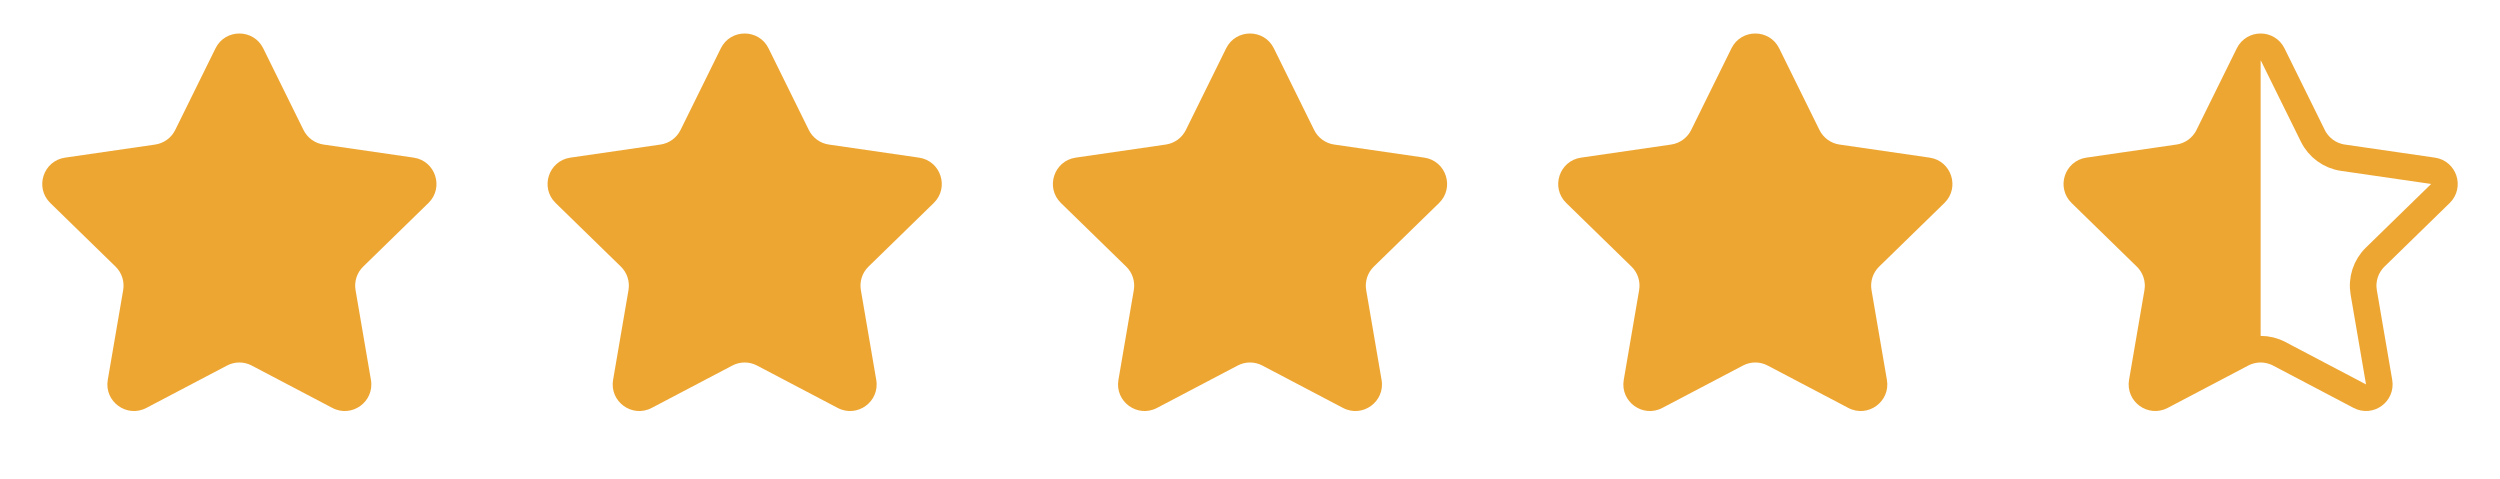
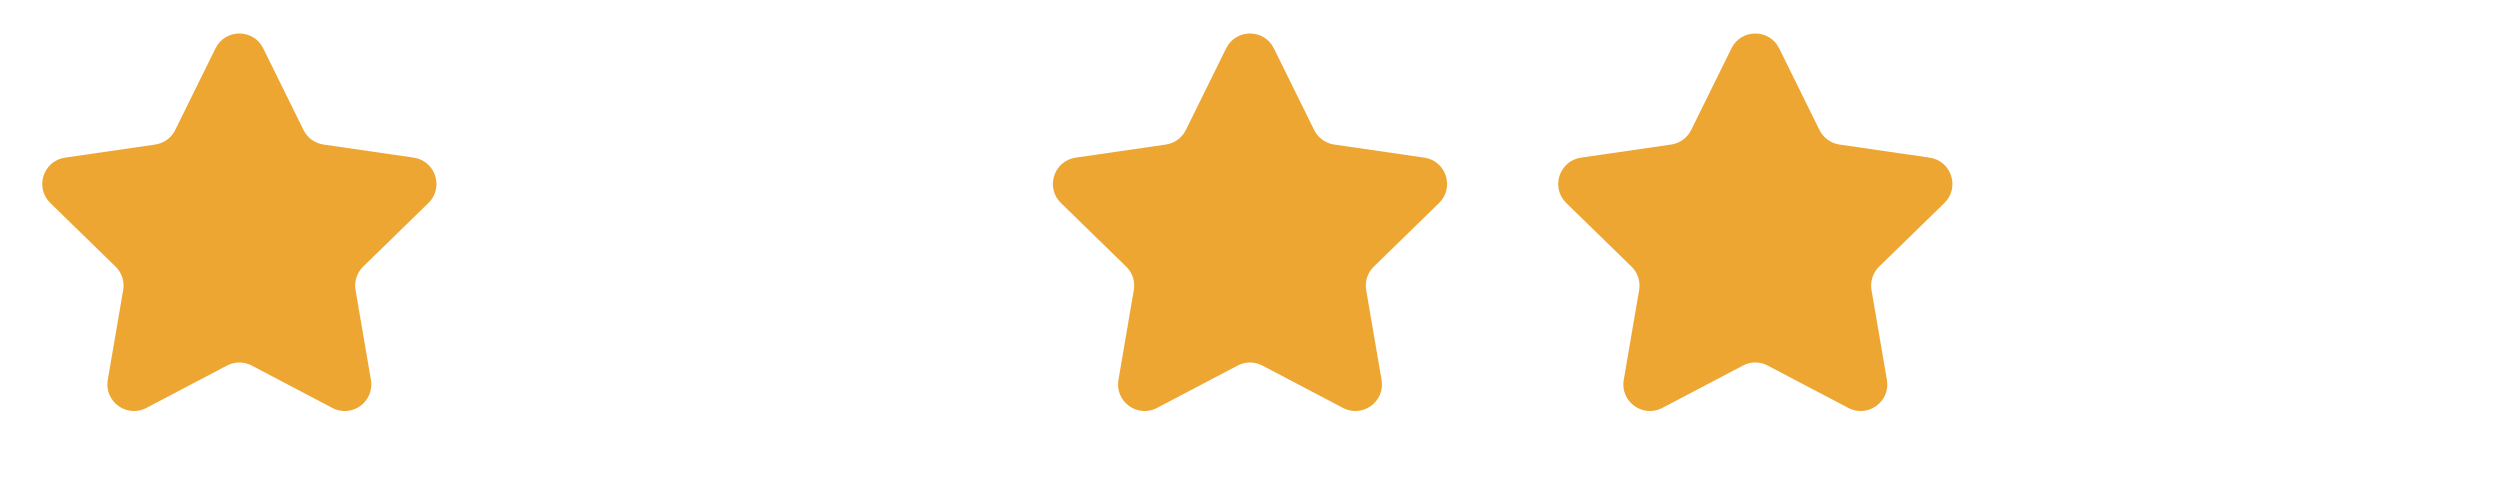
<svg xmlns="http://www.w3.org/2000/svg" width="94" height="18" viewBox="0 0 94 18" fill="none">
  <path d="M8.103 1.817C8.47 1.074 9.53 1.074 9.897 1.817L11.412 4.888C11.558 5.183 11.84 5.388 12.165 5.435L15.554 5.927C16.375 6.047 16.702 7.055 16.109 7.633L13.656 10.024C13.421 10.253 13.313 10.584 13.369 10.909L13.947 14.284C14.088 15.101 13.23 15.724 12.497 15.338L9.465 13.745C9.174 13.591 8.826 13.591 8.535 13.745L5.503 15.338C4.77 15.724 3.912 15.101 4.052 14.284L4.631 10.909C4.687 10.584 4.579 10.253 4.344 10.024L1.891 7.633C1.298 7.055 1.625 6.047 2.446 5.927L5.835 5.435C6.16 5.388 6.442 5.183 6.588 4.888L8.103 1.817Z" fill="#EEA632" />
-   <path d="M27.103 1.817C27.47 1.074 28.53 1.074 28.897 1.817L30.412 4.888C30.558 5.183 30.84 5.388 31.165 5.435L34.554 5.927C35.375 6.047 35.702 7.055 35.109 7.633L32.656 10.024C32.42 10.253 32.313 10.584 32.369 10.909L32.947 14.284C33.088 15.101 32.23 15.724 31.497 15.338L28.465 13.745C28.174 13.591 27.826 13.591 27.535 13.745L24.503 15.338C23.77 15.724 22.912 15.101 23.052 14.284L23.631 10.909C23.687 10.584 23.579 10.253 23.344 10.024L20.891 7.633C20.298 7.055 20.625 6.047 21.446 5.927L24.835 5.435C25.16 5.388 25.442 5.183 25.588 4.888L27.103 1.817Z" fill="#EEA632" />
  <path d="M46.103 1.817C46.47 1.074 47.53 1.074 47.897 1.817L49.412 4.888C49.558 5.183 49.84 5.388 50.165 5.435L53.554 5.927C54.375 6.047 54.702 7.055 54.109 7.633L51.656 10.024C51.42 10.253 51.313 10.584 51.369 10.909L51.947 14.284C52.088 15.101 51.23 15.724 50.497 15.338L47.465 13.745C47.174 13.591 46.826 13.591 46.535 13.745L43.503 15.338C42.77 15.724 41.912 15.101 42.053 14.284L42.631 10.909C42.687 10.584 42.58 10.253 42.344 10.024L39.891 7.633C39.298 7.055 39.625 6.047 40.446 5.927L43.835 5.435C44.16 5.388 44.442 5.183 44.588 4.888L46.103 1.817Z" fill="#EEA632" />
  <path d="M65.103 1.817C65.47 1.074 66.53 1.074 66.897 1.817L68.412 4.888C68.558 5.183 68.84 5.388 69.165 5.435L72.554 5.927C73.375 6.047 73.702 7.055 73.109 7.633L70.656 10.024C70.421 10.253 70.313 10.584 70.369 10.909L70.948 14.284C71.088 15.101 70.23 15.724 69.497 15.338L66.465 13.745C66.174 13.591 65.826 13.591 65.535 13.745L62.503 15.338C61.77 15.724 60.912 15.101 61.053 14.284L61.631 10.909C61.687 10.584 61.58 10.253 61.344 10.024L58.891 7.633C58.298 7.055 58.625 6.047 59.446 5.927L62.835 5.435C63.16 5.388 63.442 5.183 63.588 4.888L65.103 1.817Z" fill="#EEA632" />
  <g clip-path="url(#clip0_392_451)">
    <path d="M85 13.5V1.5L84 2.5L83 5.5L79 6.5L78 7L80.5 9.5L81 10.5L80.5 14.5L81 15L85 13.5Z" fill="#EEA632" />
-     <path d="M84.552 2.038C84.735 1.667 85.265 1.667 85.448 2.038L86.964 5.109C87.182 5.552 87.605 5.859 88.094 5.93L91.482 6.422C91.892 6.481 92.056 6.986 91.76 7.275L89.308 9.666C88.954 10.011 88.793 10.507 88.876 10.993L89.455 14.368C89.525 14.777 89.096 15.088 88.73 14.896L85.698 13.302C85.261 13.072 84.739 13.072 84.302 13.302L81.27 14.896C80.904 15.088 80.475 14.777 80.545 14.368L81.124 10.993C81.207 10.507 81.046 10.011 80.692 9.666L78.24 7.275C77.944 6.986 78.108 6.481 78.518 6.422L81.906 5.93C82.395 5.859 82.818 5.552 83.036 5.109L84.552 2.038Z" stroke="#EEA632" />
  </g>
  <defs>
    <clipPath id="clip0_392_451">
-       <rect width="18" height="18" fill="white" transform="translate(76)" />
-     </clipPath>
+       </clipPath>
  </defs>
</svg>